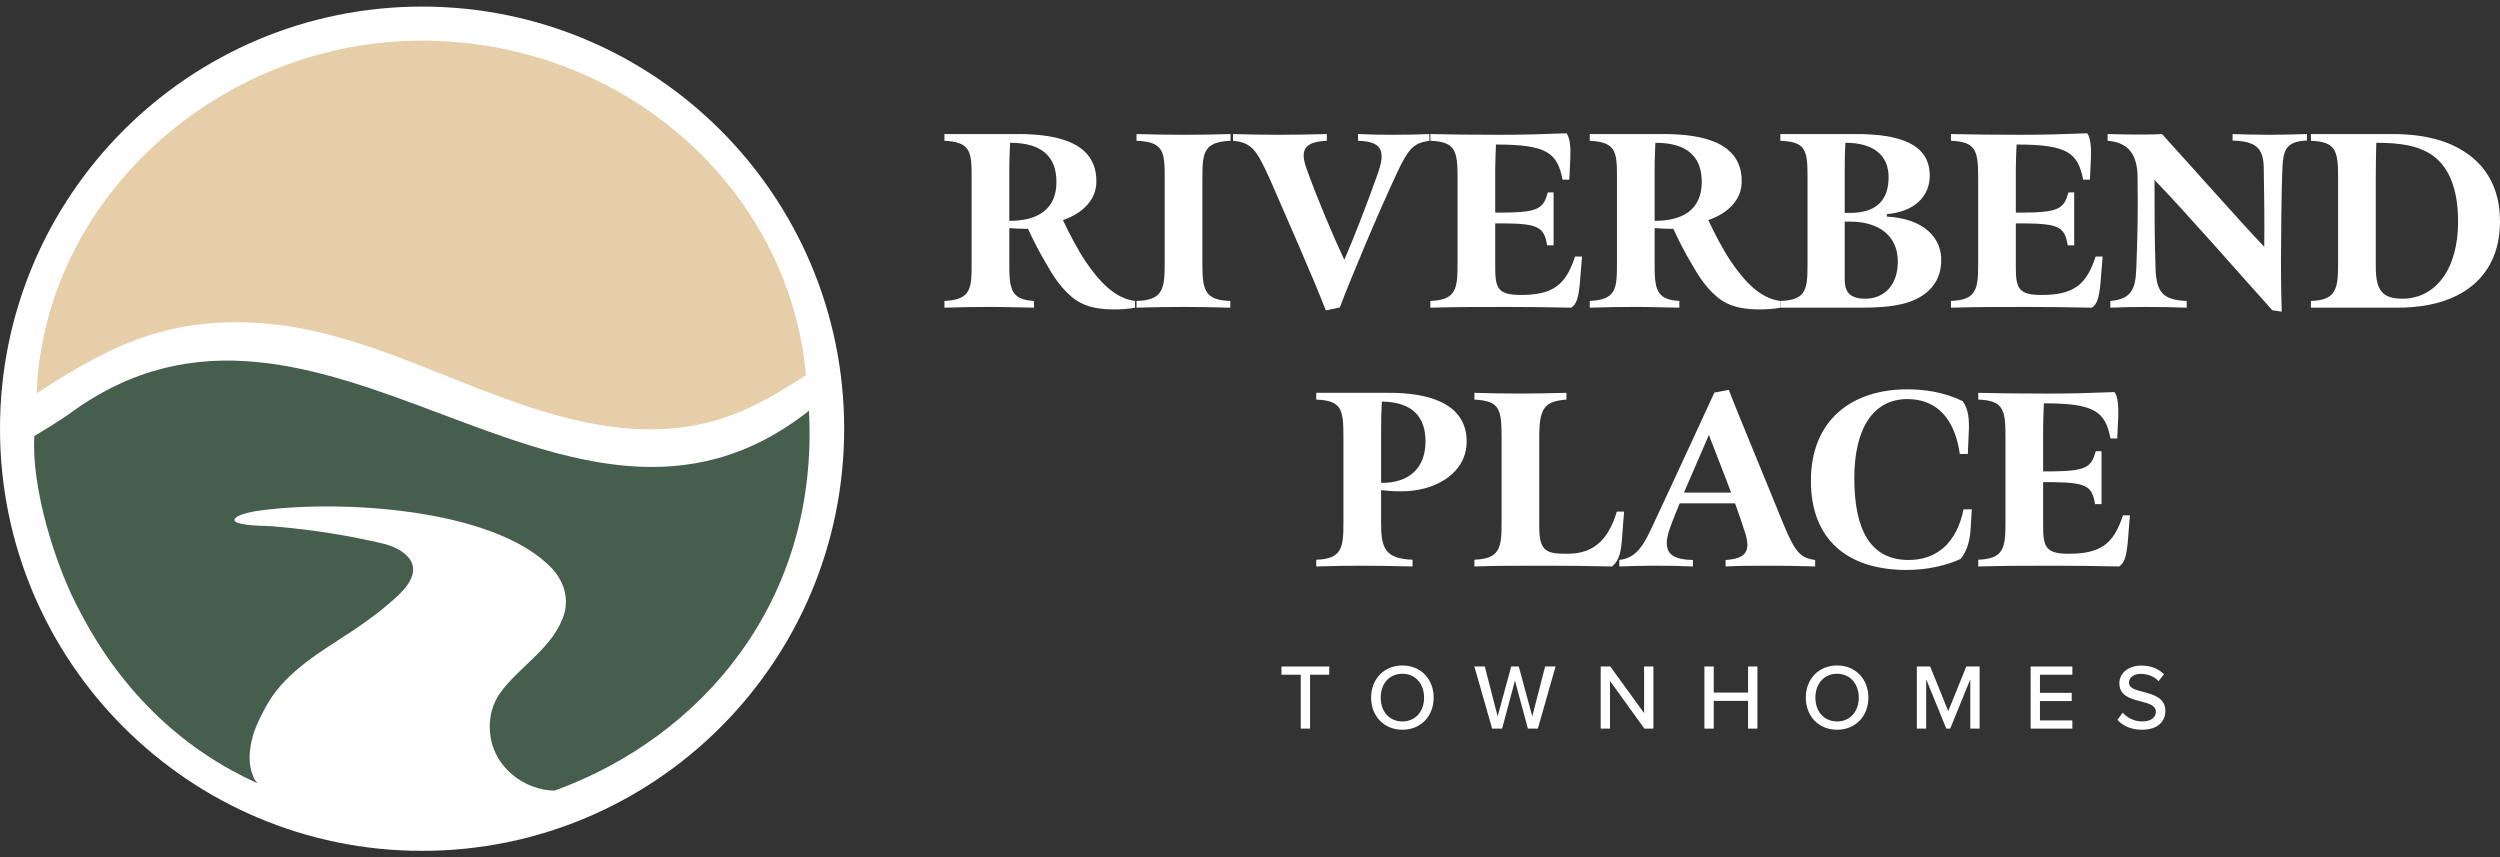
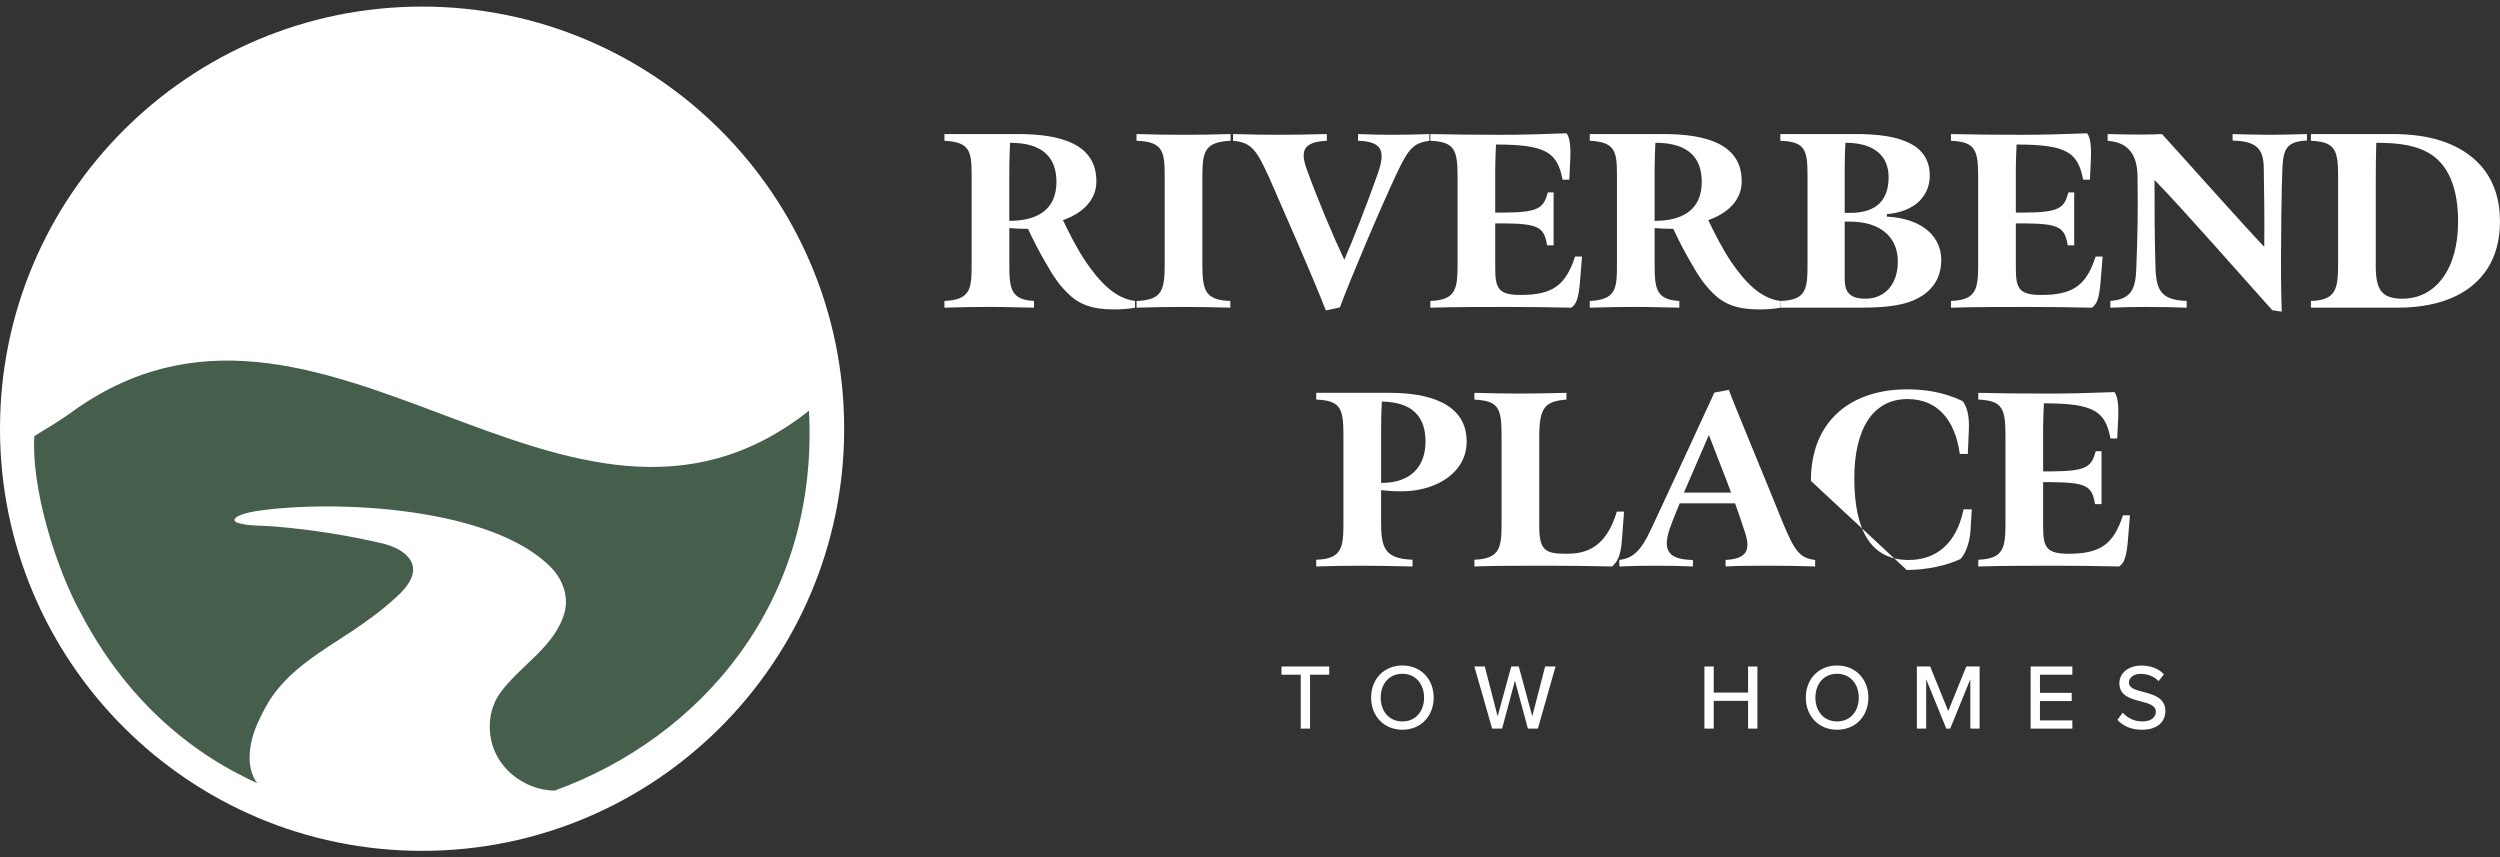
<svg xmlns="http://www.w3.org/2000/svg" width="242" height="83" viewBox="0 0 242 83" fill="none">
  <rect x="0" y="0" width="242" height="83" fill="#333333" stroke="none" />
  <g clip-path="url(#clip0_4167_401)">
    <path d="M40.858 82.362C63.423 82.362 81.715 64.068 81.715 41.5C81.715 18.932 63.423 0.638 40.858 0.638C18.293 0.638 0 18.932 0 41.5C0 64.068 18.293 82.362 40.858 82.362Z" fill="white" />
-     <path d="M32.907 32.688C33.157 32.758 33.407 32.83 33.656 32.904C33.904 32.978 34.153 33.054 34.4 33.131C34.606 33.195 34.811 33.26 35.017 33.327C35.101 33.354 35.186 33.381 35.27 33.409C35.553 33.502 35.836 33.597 36.118 33.693C36.33 33.766 36.542 33.84 36.754 33.914C36.908 33.968 37.062 34.022 37.215 34.077C37.336 34.121 37.457 34.164 37.578 34.208C37.653 34.235 37.728 34.262 37.803 34.29C37.992 34.359 38.182 34.429 38.37 34.499C38.987 34.728 39.602 34.963 40.216 35.202C40.264 35.22 40.311 35.239 40.358 35.257C41.393 35.66 42.425 36.073 43.457 36.485C43.618 36.55 43.78 36.614 43.941 36.679C44.161 36.766 44.38 36.853 44.6 36.941C44.636 36.955 44.672 36.969 44.708 36.984C44.903 37.061 45.097 37.138 45.292 37.215C45.596 37.335 45.901 37.454 46.205 37.573C46.405 37.651 46.605 37.728 46.805 37.805C46.812 37.808 46.819 37.81 46.826 37.813C49.983 39.027 53.176 40.133 56.494 40.839C56.494 40.839 56.494 40.839 56.494 40.839C56.754 40.894 57.01 40.945 57.263 40.994C62.194 41.936 67.053 41.807 71.707 39.827C71.734 39.815 71.761 39.803 71.788 39.792C71.837 39.771 71.886 39.75 71.936 39.728C71.947 39.723 71.958 39.718 71.969 39.714C72.1 39.656 72.232 39.596 72.362 39.536C72.389 39.524 72.416 39.511 72.444 39.499C74.401 38.592 76.23 37.476 78.022 36.317C76.372 18.172 60.356 3.934 40.841 3.934C21.326 3.934 4.289 19.098 3.544 38.069C7.229 35.7 11.032 33.381 15.28 32.208C21.035 30.567 27.214 31.039 32.907 32.688Z" fill="#E5CEA8" />
    <path d="M53.69 76.532C50.871 76.51 47.71 74.365 47.43 70.848C47.313 69.498 47.644 68.12 48.454 67.022C50.4 64.382 53.749 62.567 54.654 59.278C55.062 57.725 54.468 56.106 53.391 54.985C47.799 49.138 32.629 48.311 24.758 49.476C24.3 49.553 23.83 49.659 23.392 49.818C23.007 49.95 22.279 50.328 23.012 50.609C24.036 50.95 25.645 50.859 26.771 50.981C30.236 51.275 33.767 51.835 37.161 52.636C38.006 52.874 38.833 53.202 39.446 53.859C40.763 55.244 39.436 56.846 38.313 57.846C36.976 59.071 35.526 60.13 34.021 61.134C31.084 63.066 27.853 64.908 25.996 67.955C25.718 68.413 25.501 68.828 25.278 69.277C24.822 70.206 24.43 71.101 24.24 72.325C24.091 73.271 24.135 74.269 24.512 75.147C24.616 75.406 24.745 75.638 24.932 75.82C18.093 72.753 12.027 67.373 7.831 59.368C5.333 54.847 3.005 47.091 3.326 42.209C4.44 41.543 5.6 40.829 6.687 40.077C31.038 22.086 54.852 58.289 78.307 39.757C79.29 58.203 67.933 71.355 53.69 76.532Z" fill="#465F4D" />
    <path d="M91.422 29.132C94.006 29.011 94.054 27.924 94.054 25.485V16.888C94.054 14.594 93.837 13.749 91.422 13.627V12.975H98.545C102.723 12.975 106.2 13.966 106.127 17.636C106.104 19.375 104.775 20.655 102.892 21.306C103.496 22.562 104.22 24.011 105.089 25.316C106.442 27.296 107.939 28.89 109.871 29.131V29.783C109.267 29.904 108.542 29.952 107.818 29.952C105.645 29.952 104.389 29.421 103.351 28.382C102.555 27.61 101.926 26.692 101.25 25.485C100.598 24.398 99.947 23.094 99.511 22.152C98.956 22.152 98.183 22.128 97.701 22.079V25.581C97.701 27.996 97.87 29.01 100.091 29.131V29.783C98.352 29.759 97.483 29.71 95.817 29.71C94.247 29.71 93.185 29.734 91.422 29.783V29.131V29.132ZM102.264 17.613C102.264 15.197 100.888 13.821 97.773 13.821C97.749 14.473 97.7 15.439 97.7 16.646V21.38C100.453 21.38 102.264 20.269 102.264 17.612V17.613Z" fill="white" />
    <path d="M110.015 29.132C112.526 29.059 112.743 28.045 112.743 25.533V17.201C112.743 14.69 112.647 13.724 110.015 13.627V12.975C111.585 13.024 113.034 13.048 114.603 13.048C116.172 13.048 117.597 13.024 119.118 12.975V13.627C116.559 13.748 116.39 14.69 116.39 17.201V25.557C116.39 28.093 116.632 29.058 119.094 29.131V29.783C117.115 29.735 116.172 29.711 114.507 29.711C112.962 29.711 111.802 29.735 110.016 29.783V29.131L110.015 29.132Z" fill="white" />
    <path d="M122.861 17.202C121.654 14.594 121.219 13.797 119.36 13.628V12.976C120.954 13.024 122.426 13.048 123.731 13.048C125.252 13.048 126.628 13.024 128.439 12.976V13.628C126.145 13.725 125.855 14.618 126.484 16.357C127.522 19.255 129.067 22.901 130.13 25.147C131.047 23.022 132.206 20.076 133.341 16.888C134.186 14.545 133.752 13.7 131.458 13.627V12.975C132.762 13.024 133.39 13.048 134.669 13.048C135.949 13.048 137.374 13.024 138.364 12.975V13.627C136.843 13.845 136.36 14.352 135.249 16.694C133.39 20.655 130.734 27.006 129.695 29.759L128.343 30.049C127.063 26.764 124.431 20.799 122.862 17.201L122.861 17.202Z" fill="white" />
    <path d="M138.46 29.132C140.899 29.035 141.092 28.021 141.092 25.606V17.13C141.092 14.521 140.826 13.725 138.46 13.628V12.976C140.368 13.024 142.806 13.048 145.197 13.048C147.322 13.048 149.181 13 151.644 12.903C151.982 13.338 152.054 14.352 152.006 15.367C151.982 15.729 151.909 17.395 151.909 17.395H151.257C150.75 14.787 149.736 13.99 144.81 13.99C144.786 14.328 144.738 15.898 144.738 16.333V20.583H145.438C148.963 20.559 149.398 20.172 149.832 18.627H150.388V23.747H149.76C149.471 21.984 148.939 21.646 145.462 21.622H144.738V25.92C144.738 27.949 145.052 28.552 147.224 28.552C150.315 28.552 151.571 27.587 152.464 24.834H153.14C153.092 25.534 152.971 27.007 152.923 27.514C152.778 28.867 152.609 29.422 152.102 29.784C149.687 29.736 148.142 29.712 145.944 29.712C143.288 29.712 140.994 29.712 138.459 29.784V29.132L138.46 29.132Z" fill="white" />
    <path d="M153.889 29.132C156.473 29.011 156.521 27.924 156.521 25.485V16.888C156.521 14.594 156.303 13.749 153.889 13.627V12.975H161.012C165.19 12.975 168.667 13.966 168.594 17.636C168.57 19.375 167.242 20.655 165.359 21.306C165.962 22.562 166.687 24.011 167.556 25.316C168.908 27.296 170.405 28.89 172.337 29.131V29.783C171.734 29.904 171.009 29.952 170.285 29.952C168.112 29.952 166.856 29.421 165.818 28.382C165.021 27.61 164.393 26.692 163.717 25.485C163.065 24.398 162.413 23.094 161.978 22.152C161.423 22.152 160.65 22.128 160.167 22.079V25.581C160.167 27.996 160.336 29.01 162.558 29.131V29.783C160.819 29.759 159.95 29.71 158.284 29.71C156.714 29.71 155.652 29.734 153.889 29.783V29.131V29.132ZM164.731 17.613C164.731 15.197 163.355 13.821 160.24 13.821C160.216 14.473 160.167 15.439 160.167 16.646V21.38C162.92 21.38 164.731 20.269 164.731 17.612V17.613Z" fill="white" />
    <path d="M172.337 29.132C174.873 29.059 174.969 27.972 174.969 25.509V17.057C174.969 14.473 174.752 13.725 172.337 13.627V12.975H179.654C183.807 12.975 186.801 13.893 186.801 17.008C186.801 18.892 185.449 20.486 182.648 20.727V20.969C186.294 21.162 187.937 23.07 187.912 25.195C187.912 27.755 186.004 28.986 184.145 29.421C182.986 29.711 181.513 29.783 180.161 29.783H172.337V29.131V29.132ZM179.098 20.607C181.779 20.607 182.817 19.23 182.817 17.154C182.817 15.076 181.416 13.821 178.639 13.821C178.591 14.497 178.567 15.705 178.567 16.622V20.607H179.098H179.098ZM183.71 25.316C183.71 22.925 181.996 21.452 179.074 21.452H178.567V27.03C178.567 28.286 179.074 28.939 180.668 28.914C182.431 28.866 183.71 27.562 183.71 25.316V25.316Z" fill="white" />
    <path d="M188.854 29.132C191.293 29.035 191.486 28.021 191.486 25.606V17.13C191.486 14.521 191.22 13.725 188.854 13.628V12.976C190.761 13.024 193.2 13.048 195.591 13.048C197.715 13.048 199.575 13 202.038 12.903C202.376 13.338 202.448 14.352 202.4 15.367C202.376 15.729 202.303 17.395 202.303 17.395H201.651C201.144 14.787 200.13 13.99 195.204 13.99C195.18 14.328 195.132 15.898 195.132 16.333V20.583H195.832C199.357 20.559 199.792 20.172 200.226 18.627H200.782V23.747H200.154C199.865 21.984 199.333 21.646 195.856 21.622H195.132V25.92C195.132 27.949 195.446 28.552 197.618 28.552C200.709 28.552 201.965 27.587 202.858 24.834H203.534C203.486 25.534 203.365 27.007 203.317 27.514C203.172 28.867 203.003 29.422 202.496 29.784C200.081 29.736 198.536 29.712 196.338 29.712C193.682 29.712 191.388 29.712 188.853 29.784V29.132L188.854 29.132Z" fill="white" />
    <path d="M219.954 30.025C217.274 27.055 211.213 20.124 208.557 17.42C208.557 20.221 208.557 22.974 208.654 25.944C208.726 28.287 209.354 29.036 211.672 29.132V29.784C210.489 29.736 209.137 29.712 207.784 29.712C206.601 29.712 205.273 29.736 204.283 29.784V29.132C206.287 28.963 206.722 28.021 206.794 25.993C206.915 22.757 206.963 20.776 206.915 17.106C206.891 14.956 206.021 13.773 204.017 13.629V12.976C204.983 13 205.901 13.025 206.746 13.025C207.47 13.025 208.485 13.025 209.281 12.976C211.575 15.488 217.443 22.105 219.181 23.892C219.205 21.308 219.181 19.014 219.133 16.285C219.109 14.329 218.384 13.677 216.114 13.604V12.976C216.887 13 218.36 13.049 219.736 13.049C220.968 13.049 222.441 13 223.31 12.976V13.604C221.305 13.677 221.04 14.522 220.943 16.116C220.847 17.999 220.798 23.53 220.798 25.196C220.798 28.046 220.847 29.302 220.871 30.171L219.953 30.026L219.954 30.025Z" fill="white" />
    <path d="M223.697 29.132C226.087 29.059 226.329 28.021 226.329 25.606V17.13C226.329 14.521 226.063 13.725 223.697 13.628V12.976H231.617C233.38 12.976 235.239 13.194 236.857 13.821C239.827 14.98 242 17.347 242 21.428C242 25.099 240.261 27.393 237.798 28.624C236.157 29.446 234.152 29.784 232.051 29.784H223.697V29.132ZM237.943 21.476C237.943 18.168 237.002 15.898 235.07 14.787C233.935 14.135 232.438 13.821 230.023 13.821C229.999 14.473 229.975 16.405 229.975 17.25V25.799C229.975 28.142 230.627 28.915 232.583 28.915C235.794 28.891 237.943 26.017 237.943 21.477V21.476Z" fill="white" />
    <path d="M127.412 54.182C129.924 54.109 130.044 52.975 130.044 50.583V42.228C130.044 39.62 129.851 38.774 127.412 38.678V38.026H134.535C137.94 38.026 141.972 38.871 141.972 42.735C141.972 45.705 139.172 47.372 136.226 47.541C135.284 47.589 134.608 47.541 133.69 47.444V50.559C133.69 53.023 134.028 54.085 136.733 54.182V54.834C134.366 54.785 133.401 54.761 131.734 54.761C130.165 54.761 129.103 54.785 127.412 54.834V54.182ZM137.989 42.735C137.989 40.489 136.878 38.92 133.763 38.871C133.715 39.596 133.691 40.731 133.691 41.697V46.744C136.395 46.768 137.989 45.319 137.989 42.735Z" fill="white" />
    <path d="M142.722 54.182C145.233 54.085 145.353 52.975 145.353 50.583V42.228C145.353 39.45 145.064 38.823 142.722 38.678V38.026C144.581 38.074 145.619 38.098 147.189 38.098C148.759 38.098 150.376 38.05 151.632 38.026V38.678C149.604 38.847 149 39.378 149 42.228V51.042C149 53.481 149.821 53.602 151.753 53.602C154.119 53.602 155.641 52.418 156.51 49.521H157.21L156.992 52.37C156.872 53.819 156.582 54.351 156.051 54.834C153.588 54.785 151.945 54.761 149.7 54.761C146.972 54.761 144.726 54.761 142.722 54.834V54.181V54.182Z" fill="white" />
    <path d="M156.751 54.206C158.006 54.037 158.803 53.434 159.817 51.236C161.725 47.179 165.951 38.002 165.951 38.002L167.351 37.737C167.738 38.847 170.997 46.672 172.615 50.681C173.774 53.482 174.281 54.013 175.706 54.206V54.834C174.233 54.785 172.857 54.761 171.504 54.761C169.911 54.761 168.365 54.761 167.037 54.834V54.206C169.018 54.085 169.524 53.337 168.896 51.478C168.582 50.512 168.244 49.522 167.955 48.724H162.594C162.425 49.111 161.918 50.366 161.628 51.188C160.832 53.506 161.749 54.158 163.874 54.206V54.834C162.764 54.785 161.701 54.761 160.301 54.761C159.021 54.761 157.983 54.785 156.751 54.834V54.206H156.751ZM167.568 47.686C167.399 47.155 165.612 42.638 165.419 42.107L163.005 47.686H167.568Z" fill="white" />
-     <path d="M175.295 46.551C175.295 40.514 179.425 37.688 184.592 37.688C186.186 37.688 188.069 37.906 189.977 38.823C190.58 39.596 190.629 40.755 190.58 41.769L190.484 43.943H189.711C189.253 40.682 187.586 38.63 184.64 38.63C181.26 38.63 179.497 41.576 179.497 46.285C179.497 51.381 181.115 54.206 184.761 54.206C187.345 54.206 189.373 52.709 190.073 49.304H190.87L190.749 51.284C190.677 52.516 190.291 53.53 189.784 54.109C188.431 54.737 186.548 55.172 184.568 55.172C178.748 55.172 175.295 52.153 175.295 46.551Z" fill="white" />
+     <path d="M175.295 46.551C175.295 40.514 179.425 37.688 184.592 37.688C186.186 37.688 188.069 37.906 189.977 38.823C190.58 39.596 190.629 40.755 190.58 41.769L190.484 43.943H189.711C189.253 40.682 187.586 38.63 184.64 38.63C181.26 38.63 179.497 41.576 179.497 46.285C179.497 51.381 181.115 54.206 184.761 54.206C187.345 54.206 189.373 52.709 190.073 49.304H190.87L190.749 51.284C190.677 52.516 190.291 53.53 189.784 54.109C188.431 54.737 186.548 55.172 184.568 55.172Z" fill="white" />
    <path d="M191.497 54.182C193.936 54.085 194.129 53.071 194.129 50.656V42.18C194.129 39.572 193.864 38.775 191.497 38.678V38.026C193.405 38.075 195.844 38.099 198.234 38.099C200.359 38.099 202.218 38.05 204.681 37.954C205.019 38.388 205.092 39.403 205.043 40.417C205.019 40.779 204.947 42.445 204.947 42.445H204.295C203.788 39.837 202.773 39.041 197.848 39.041C197.824 39.379 197.775 40.949 197.775 41.383V45.633H198.475C202.001 45.609 202.435 45.223 202.87 43.677H203.426V48.797H202.798C202.508 47.034 201.977 46.696 198.5 46.672H197.775V50.971C197.775 52.999 198.089 53.603 200.262 53.603C203.353 53.603 204.609 52.637 205.502 49.884H206.178C206.129 50.584 206.009 52.057 205.96 52.565C205.815 53.917 205.646 54.473 205.139 54.835C202.724 54.786 201.179 54.762 198.982 54.762C196.326 54.762 194.032 54.762 191.496 54.835V54.182L191.497 54.182Z" fill="white" />
    <path d="M125.911 70.529V65.311H124.046V64.517H128.669V65.311H126.813V70.529H125.911Z" fill="white" />
    <path d="M135.753 64.418C137.546 64.418 138.78 65.743 138.78 67.528C138.78 69.313 137.546 70.638 135.753 70.638C133.959 70.638 132.725 69.313 132.725 67.528C132.725 65.743 133.959 64.418 135.753 64.418ZM135.753 65.221C134.464 65.221 133.653 66.203 133.653 67.528C133.653 68.853 134.464 69.835 135.753 69.835C137.041 69.835 137.852 68.844 137.852 67.528C137.852 66.212 137.023 65.221 135.753 65.221Z" fill="white" />
    <path d="M147.901 70.529L146.648 65.888L145.404 70.529H144.44L142.718 64.517H143.727L144.971 69.34L146.287 64.517H147.017L148.324 69.34L149.568 64.517H150.577L148.865 70.529H147.9H147.901Z" fill="white" />
-     <path d="M159.175 70.529L155.849 65.915V70.529H154.948V64.517H155.876L159.148 69.024V64.517H160.049V70.529H159.175Z" fill="white" />
    <path d="M169.214 70.529V67.844H165.889V70.529H164.987V64.517H165.889V67.041H169.214V64.517H170.116V70.529H169.214Z" fill="white" />
    <path d="M177.83 64.418C179.624 64.418 180.858 65.743 180.858 67.528C180.858 69.313 179.624 70.638 177.83 70.638C176.037 70.638 174.802 69.313 174.802 67.528C174.802 65.743 176.037 64.418 177.83 64.418ZM177.83 65.221C176.542 65.221 175.731 66.203 175.731 67.528C175.731 68.853 176.542 69.835 177.83 69.835C179.119 69.835 179.93 68.844 179.93 67.528C179.93 66.212 179.101 65.221 177.83 65.221Z" fill="white" />
    <path d="M190.726 70.529V65.752L188.78 70.529H188.401L186.454 65.752V70.529H185.552V64.517H186.841L188.589 68.835L190.338 64.517H191.626V70.529H190.725H190.726Z" fill="white" />
    <path d="M196.566 70.529V64.517H200.604V65.311H197.468V67.068H200.541V67.862H197.468V69.737H200.604V70.53H196.566V70.529Z" fill="white" />
    <path d="M205.479 68.988C205.884 69.439 206.533 69.835 207.372 69.835C208.345 69.835 208.688 69.34 208.688 68.907C208.688 68.276 208.003 68.096 207.237 67.898C206.272 67.646 205.155 67.366 205.155 66.141C205.155 65.149 206.029 64.428 207.282 64.428C208.21 64.428 208.94 64.725 209.472 65.266L208.949 65.933C208.49 65.447 207.859 65.23 207.21 65.23C206.561 65.23 206.083 65.573 206.083 66.078C206.083 66.618 206.732 66.789 207.48 66.979C208.462 67.24 209.607 67.547 209.607 68.827C209.607 69.764 208.958 70.638 207.336 70.638C206.263 70.638 205.479 70.251 204.966 69.683L205.479 68.989L205.479 68.988Z" fill="white" />
  </g>
  <defs>
    <clipPath id="clip0_4167_401">
      <rect width="242" height="81.725" fill="white" transform="translate(0 0.638)" />
    </clipPath>
  </defs>
</svg>